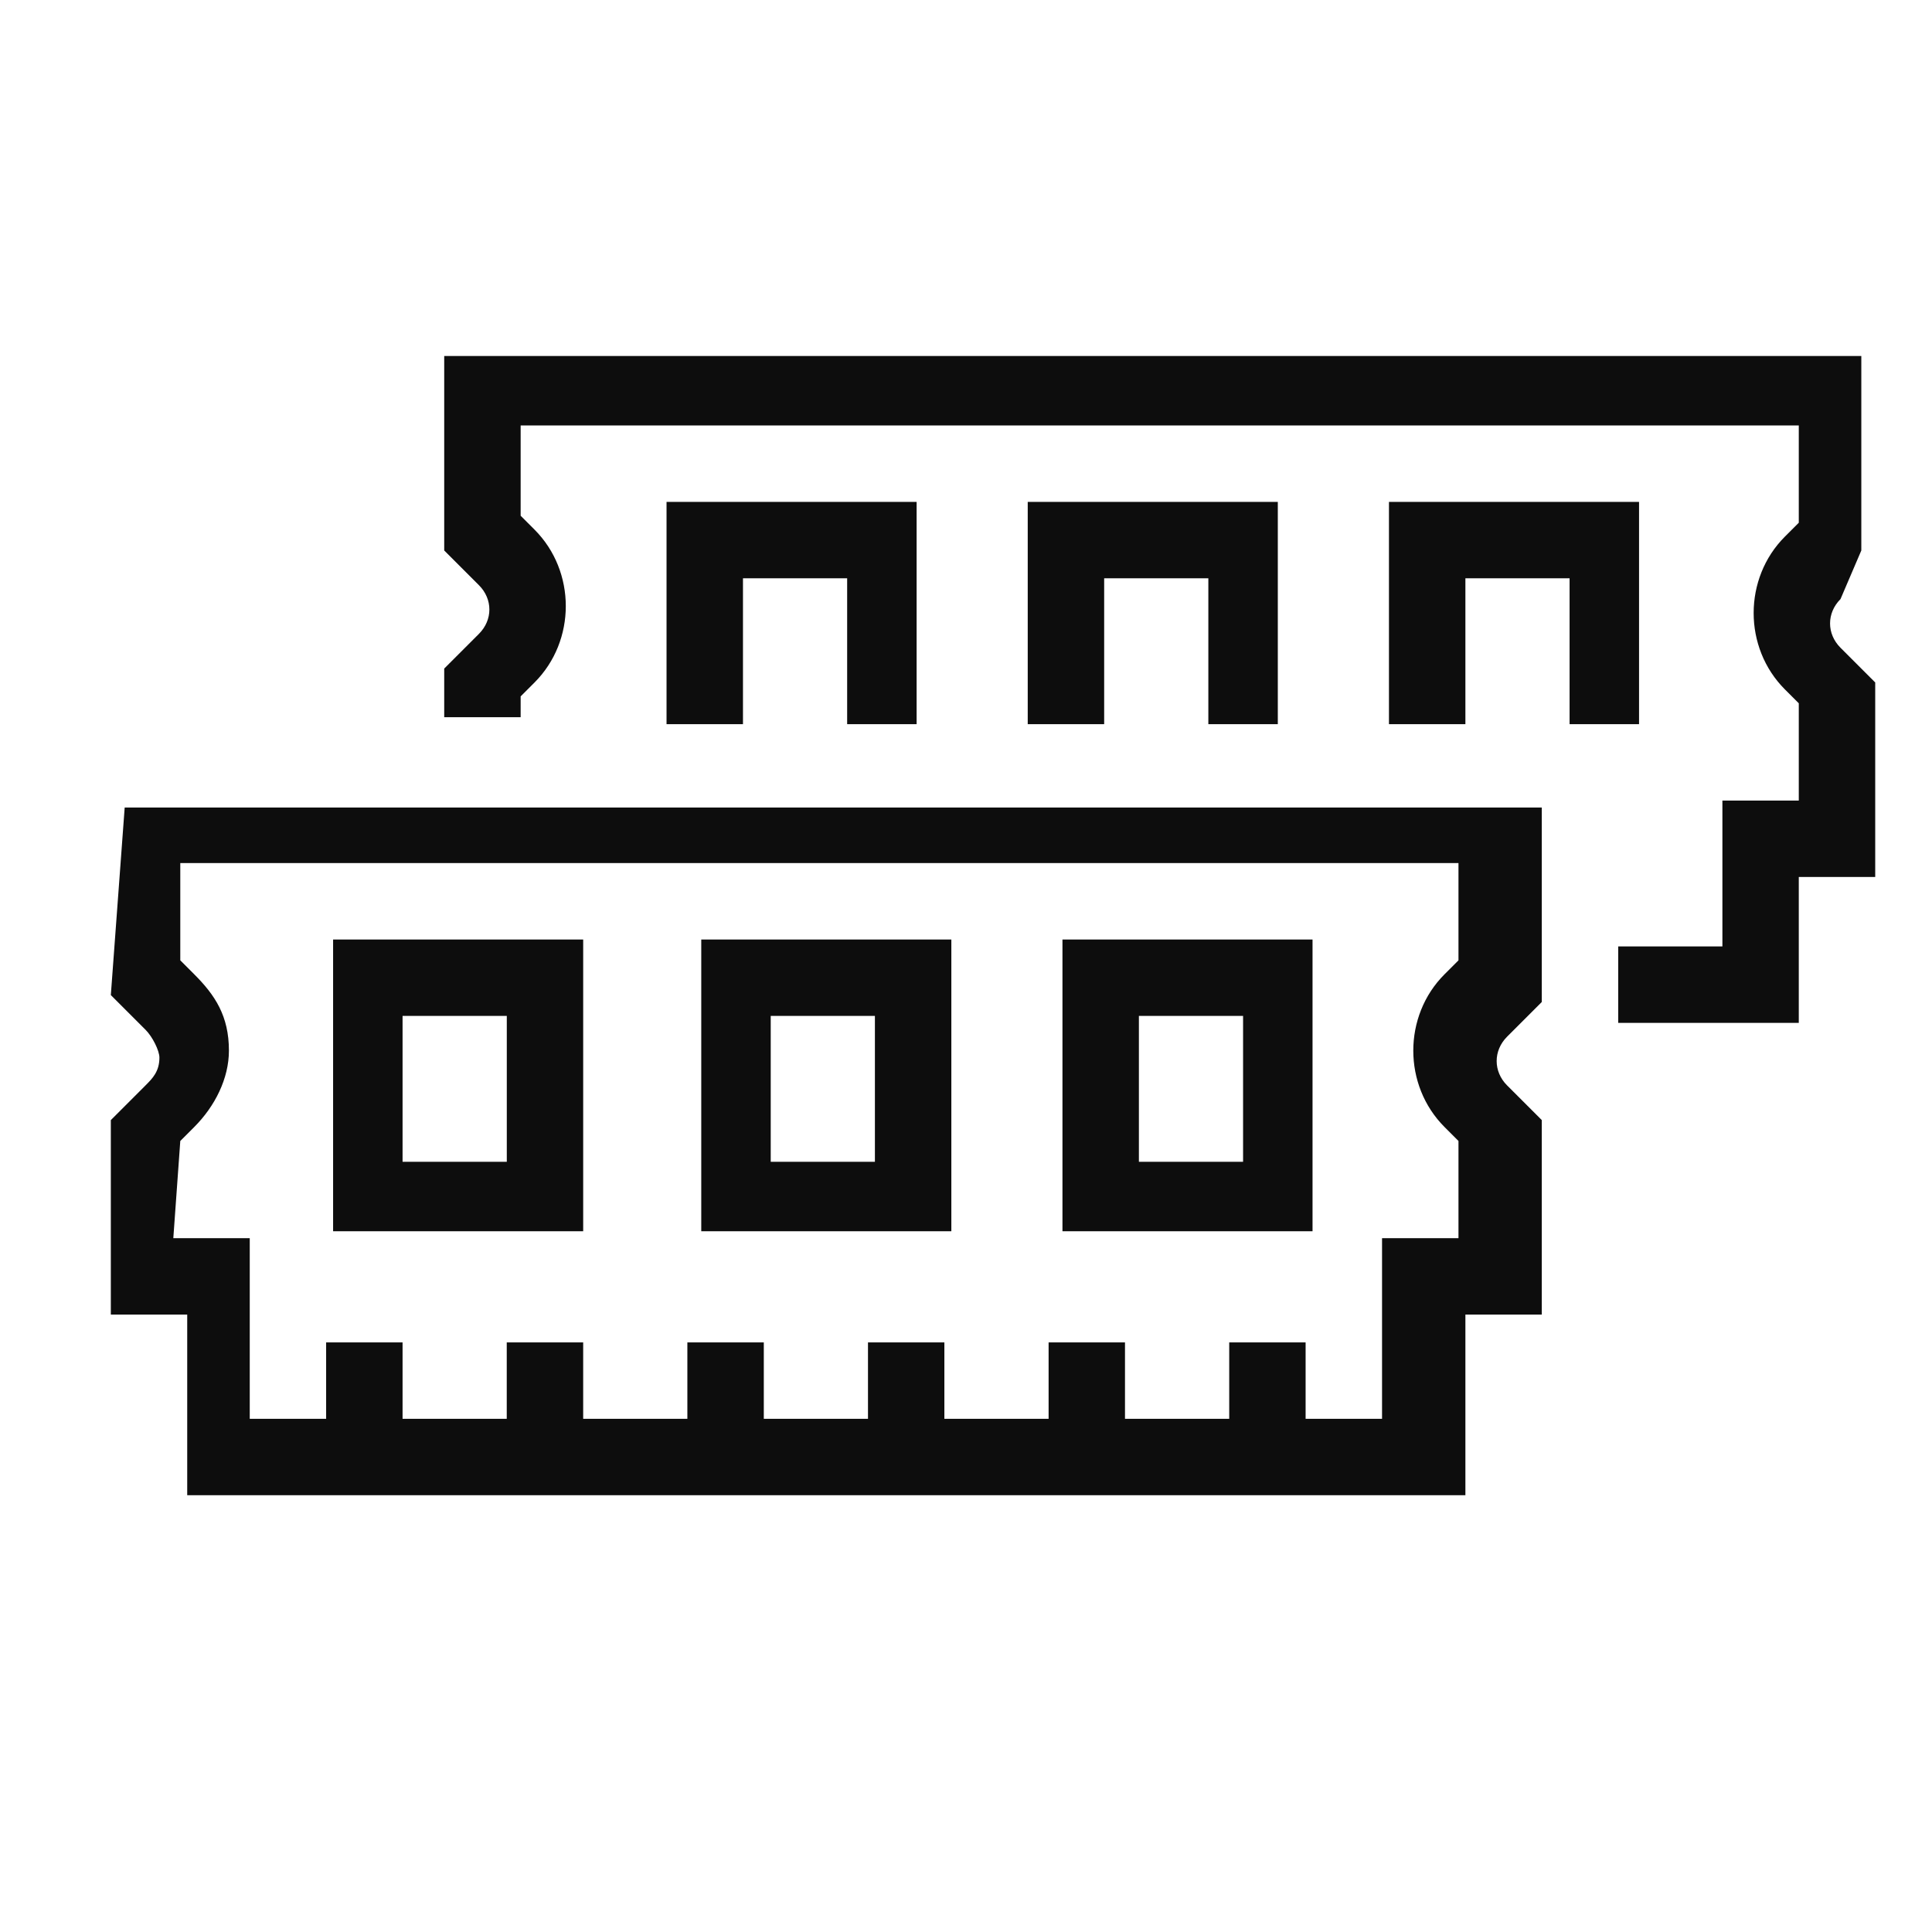
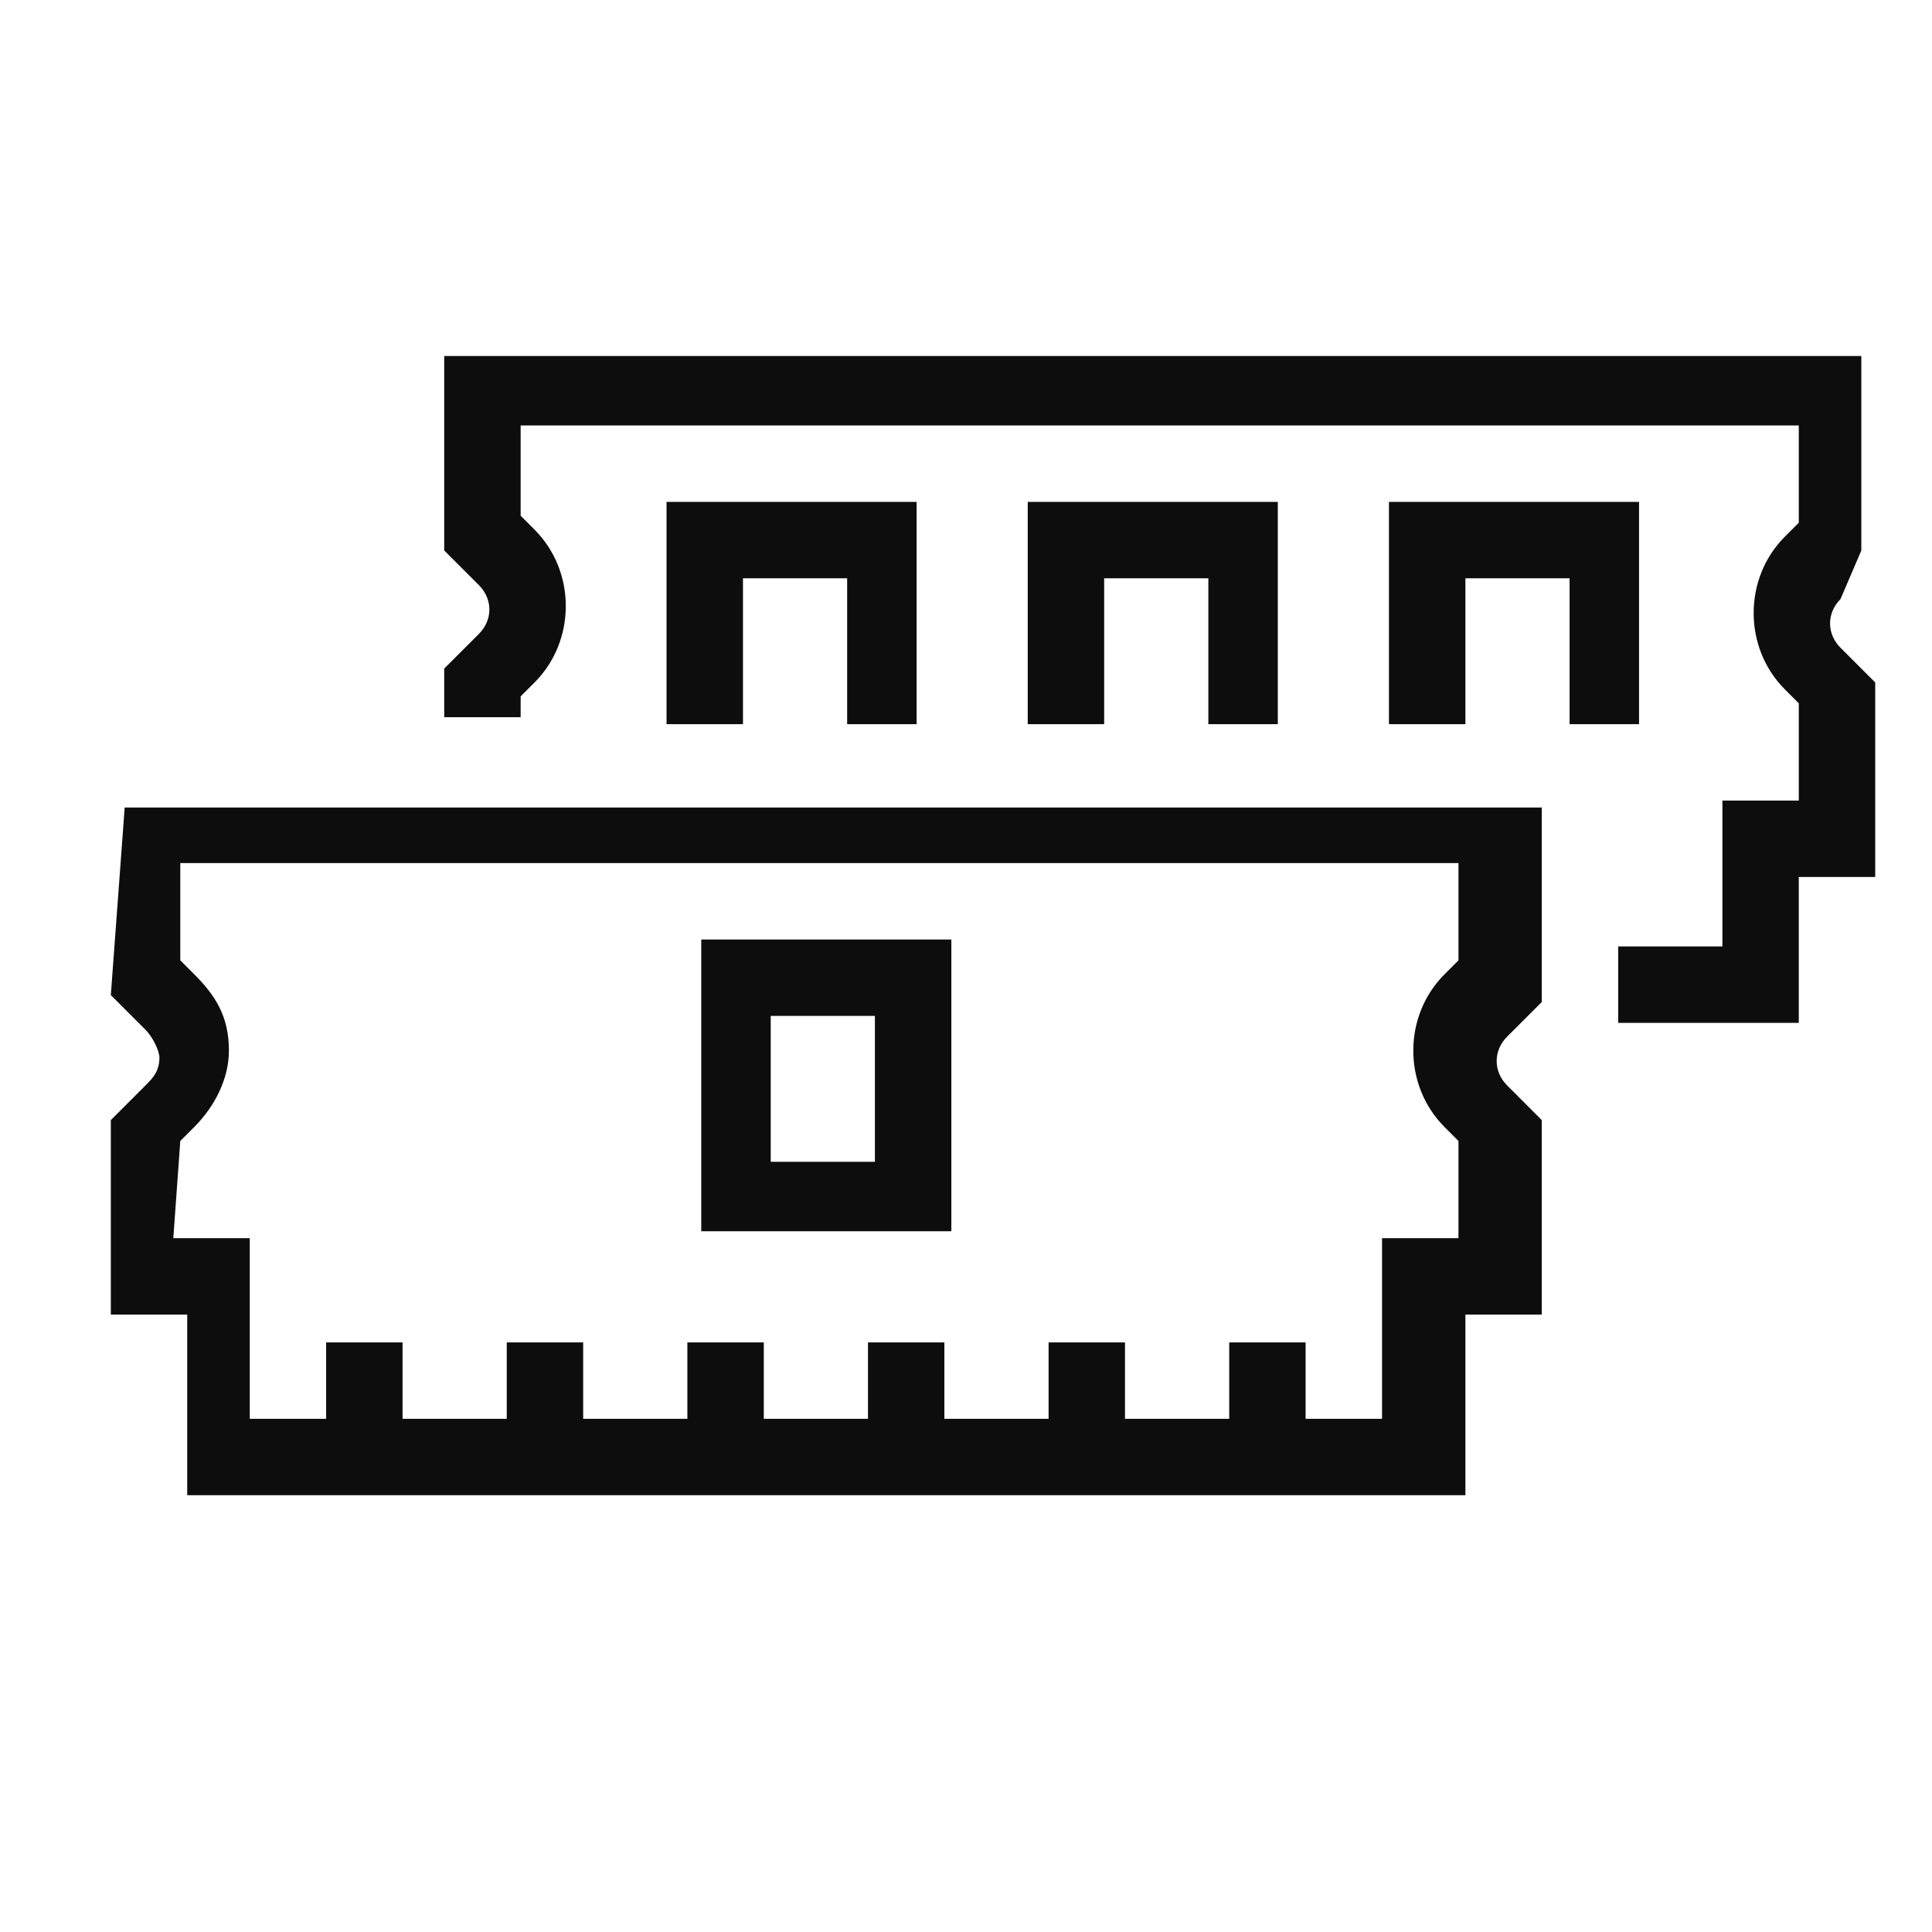
<svg xmlns="http://www.w3.org/2000/svg" fill="none" height="41" viewBox="0 0 41 41" width="41">
  <g id="icon-component-memory">
    <g id="Vector">
      <path d="M2.352 21.117L3.089 21.854C3.236 22.001 3.383 22.296 3.383 22.444C3.383 22.738 3.236 22.886 3.089 23.033L2.352 23.77V27.898H3.973V31.731H31.098V27.898H32.719V23.77L31.982 23.033C31.688 22.738 31.688 22.296 31.982 22.001L32.719 21.264V17.137H2.646L2.352 21.117ZM3.826 24.213L4.121 23.918C4.563 23.476 4.858 22.886 4.858 22.296C4.858 21.559 4.563 21.117 4.121 20.675L3.826 20.38V18.316H30.951V20.38L30.656 20.675C29.771 21.559 29.771 23.033 30.656 23.918L30.951 24.213V26.276H29.329V30.109H27.707V28.488H26.086V30.109H23.874V28.488H22.253V30.109H20.041V28.488H18.42V30.109H16.209V28.488H14.587V30.109H12.376V28.488H10.754V30.109H8.543V28.488H6.921V30.109H5.3V26.276H3.678L3.826 24.213Z" fill="#0D0D0D" />
-       <path d="M12.376 19.938H7.069V26.129H12.376V19.938ZM10.755 24.655H8.543V21.559H10.755V24.655Z" fill="#0D0D0D" />
      <path d="M20.189 19.938H14.882V26.129H20.189V19.938ZM18.567 24.655H16.356V21.559H18.567V24.655Z" fill="#0D0D0D" />
-       <path d="M27.854 19.938H22.547V26.129H27.854V19.938ZM26.38 24.655H24.169V21.559H26.38V24.655Z" fill="#0D0D0D" />
      <path d="M39.5 11.682V7.555H9.427V11.682L10.164 12.419C10.459 12.714 10.459 13.156 10.164 13.451L9.427 14.188V15.22H11.049V14.778L11.344 14.483C12.228 13.599 12.228 12.125 11.344 11.24L11.049 10.945V9.029H38.173V11.093L37.879 11.387C36.994 12.272 36.994 13.746 37.879 14.631L38.173 14.925V16.989H36.552V20.085H34.341V21.707H38.173V18.611H39.795V14.483L39.058 13.746C38.763 13.451 38.763 13.009 39.058 12.714L39.5 11.682Z" fill="#0D0D0D" />
      <path d="M19.452 15.368V10.651H14.145V15.368H15.767V12.272H17.978V15.368H19.452Z" fill="#0D0D0D" />
      <path d="M27.117 15.368V10.651H21.81V15.368H23.432V12.272H25.643V15.368H27.117Z" fill="#0D0D0D" />
      <path d="M34.783 15.368V10.651H29.476V15.368H31.098V12.272H33.309V15.368H34.783Z" fill="#0D0D0D" />
    </g>
  </g>
</svg>